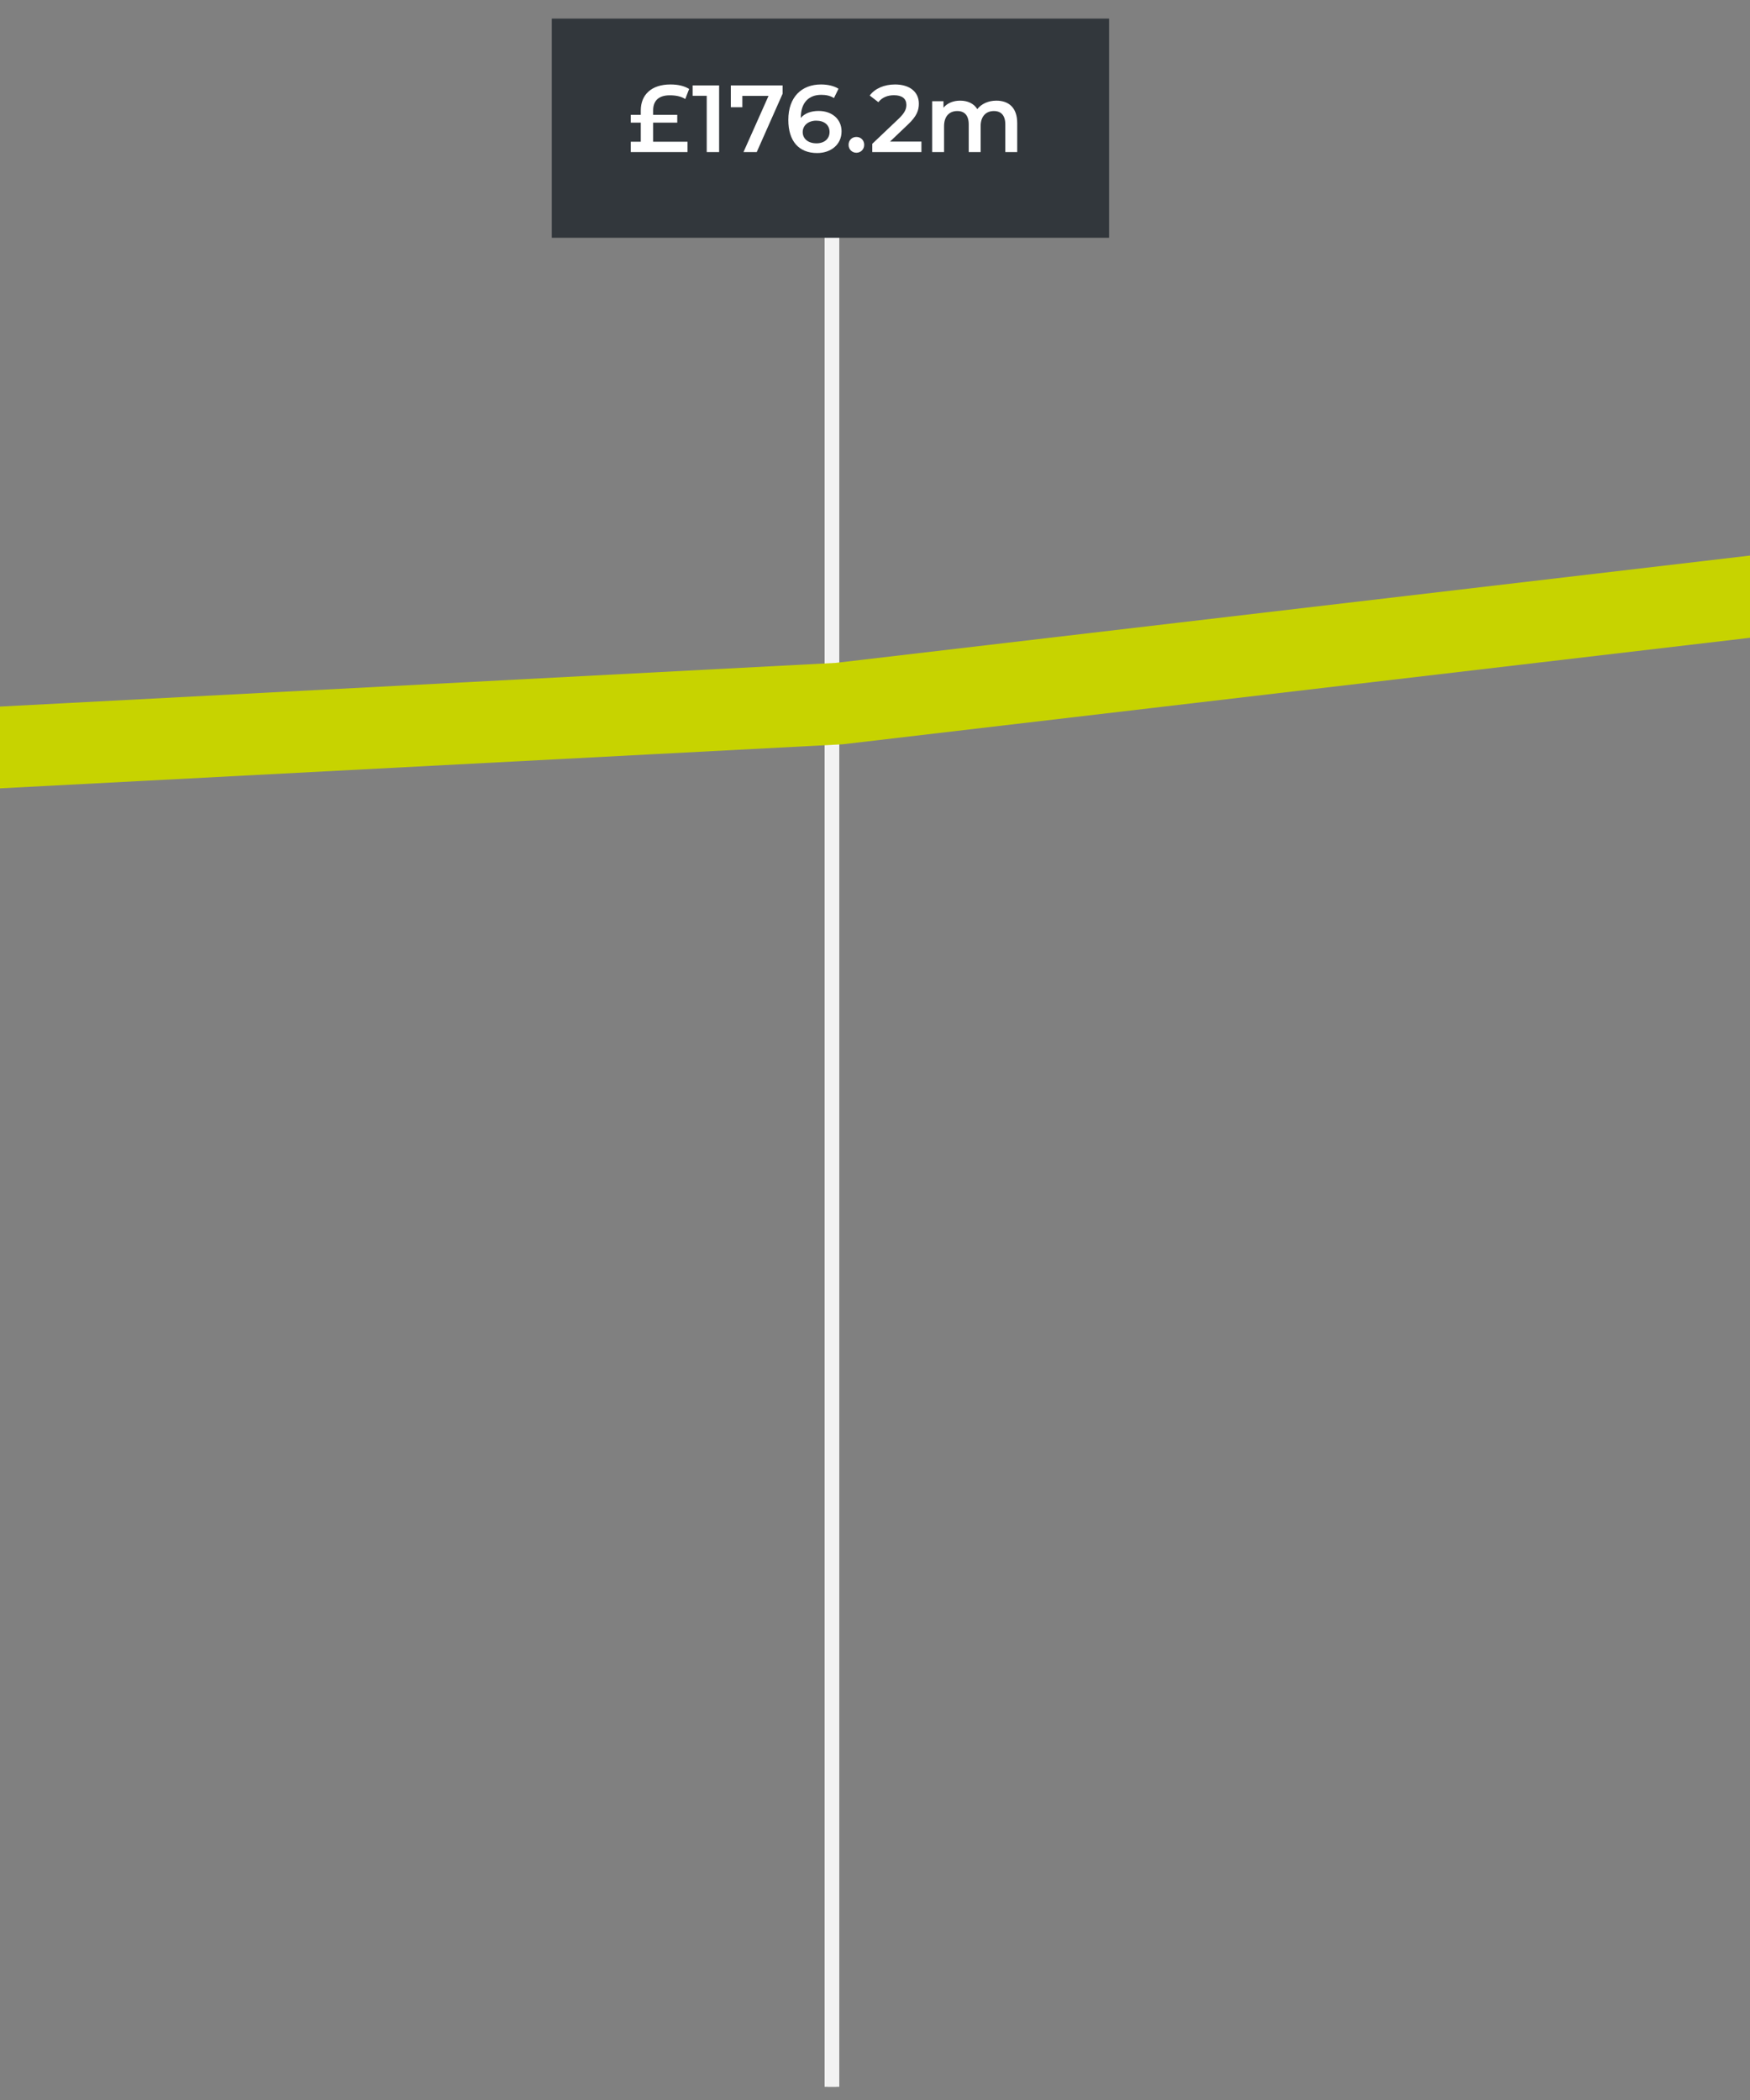
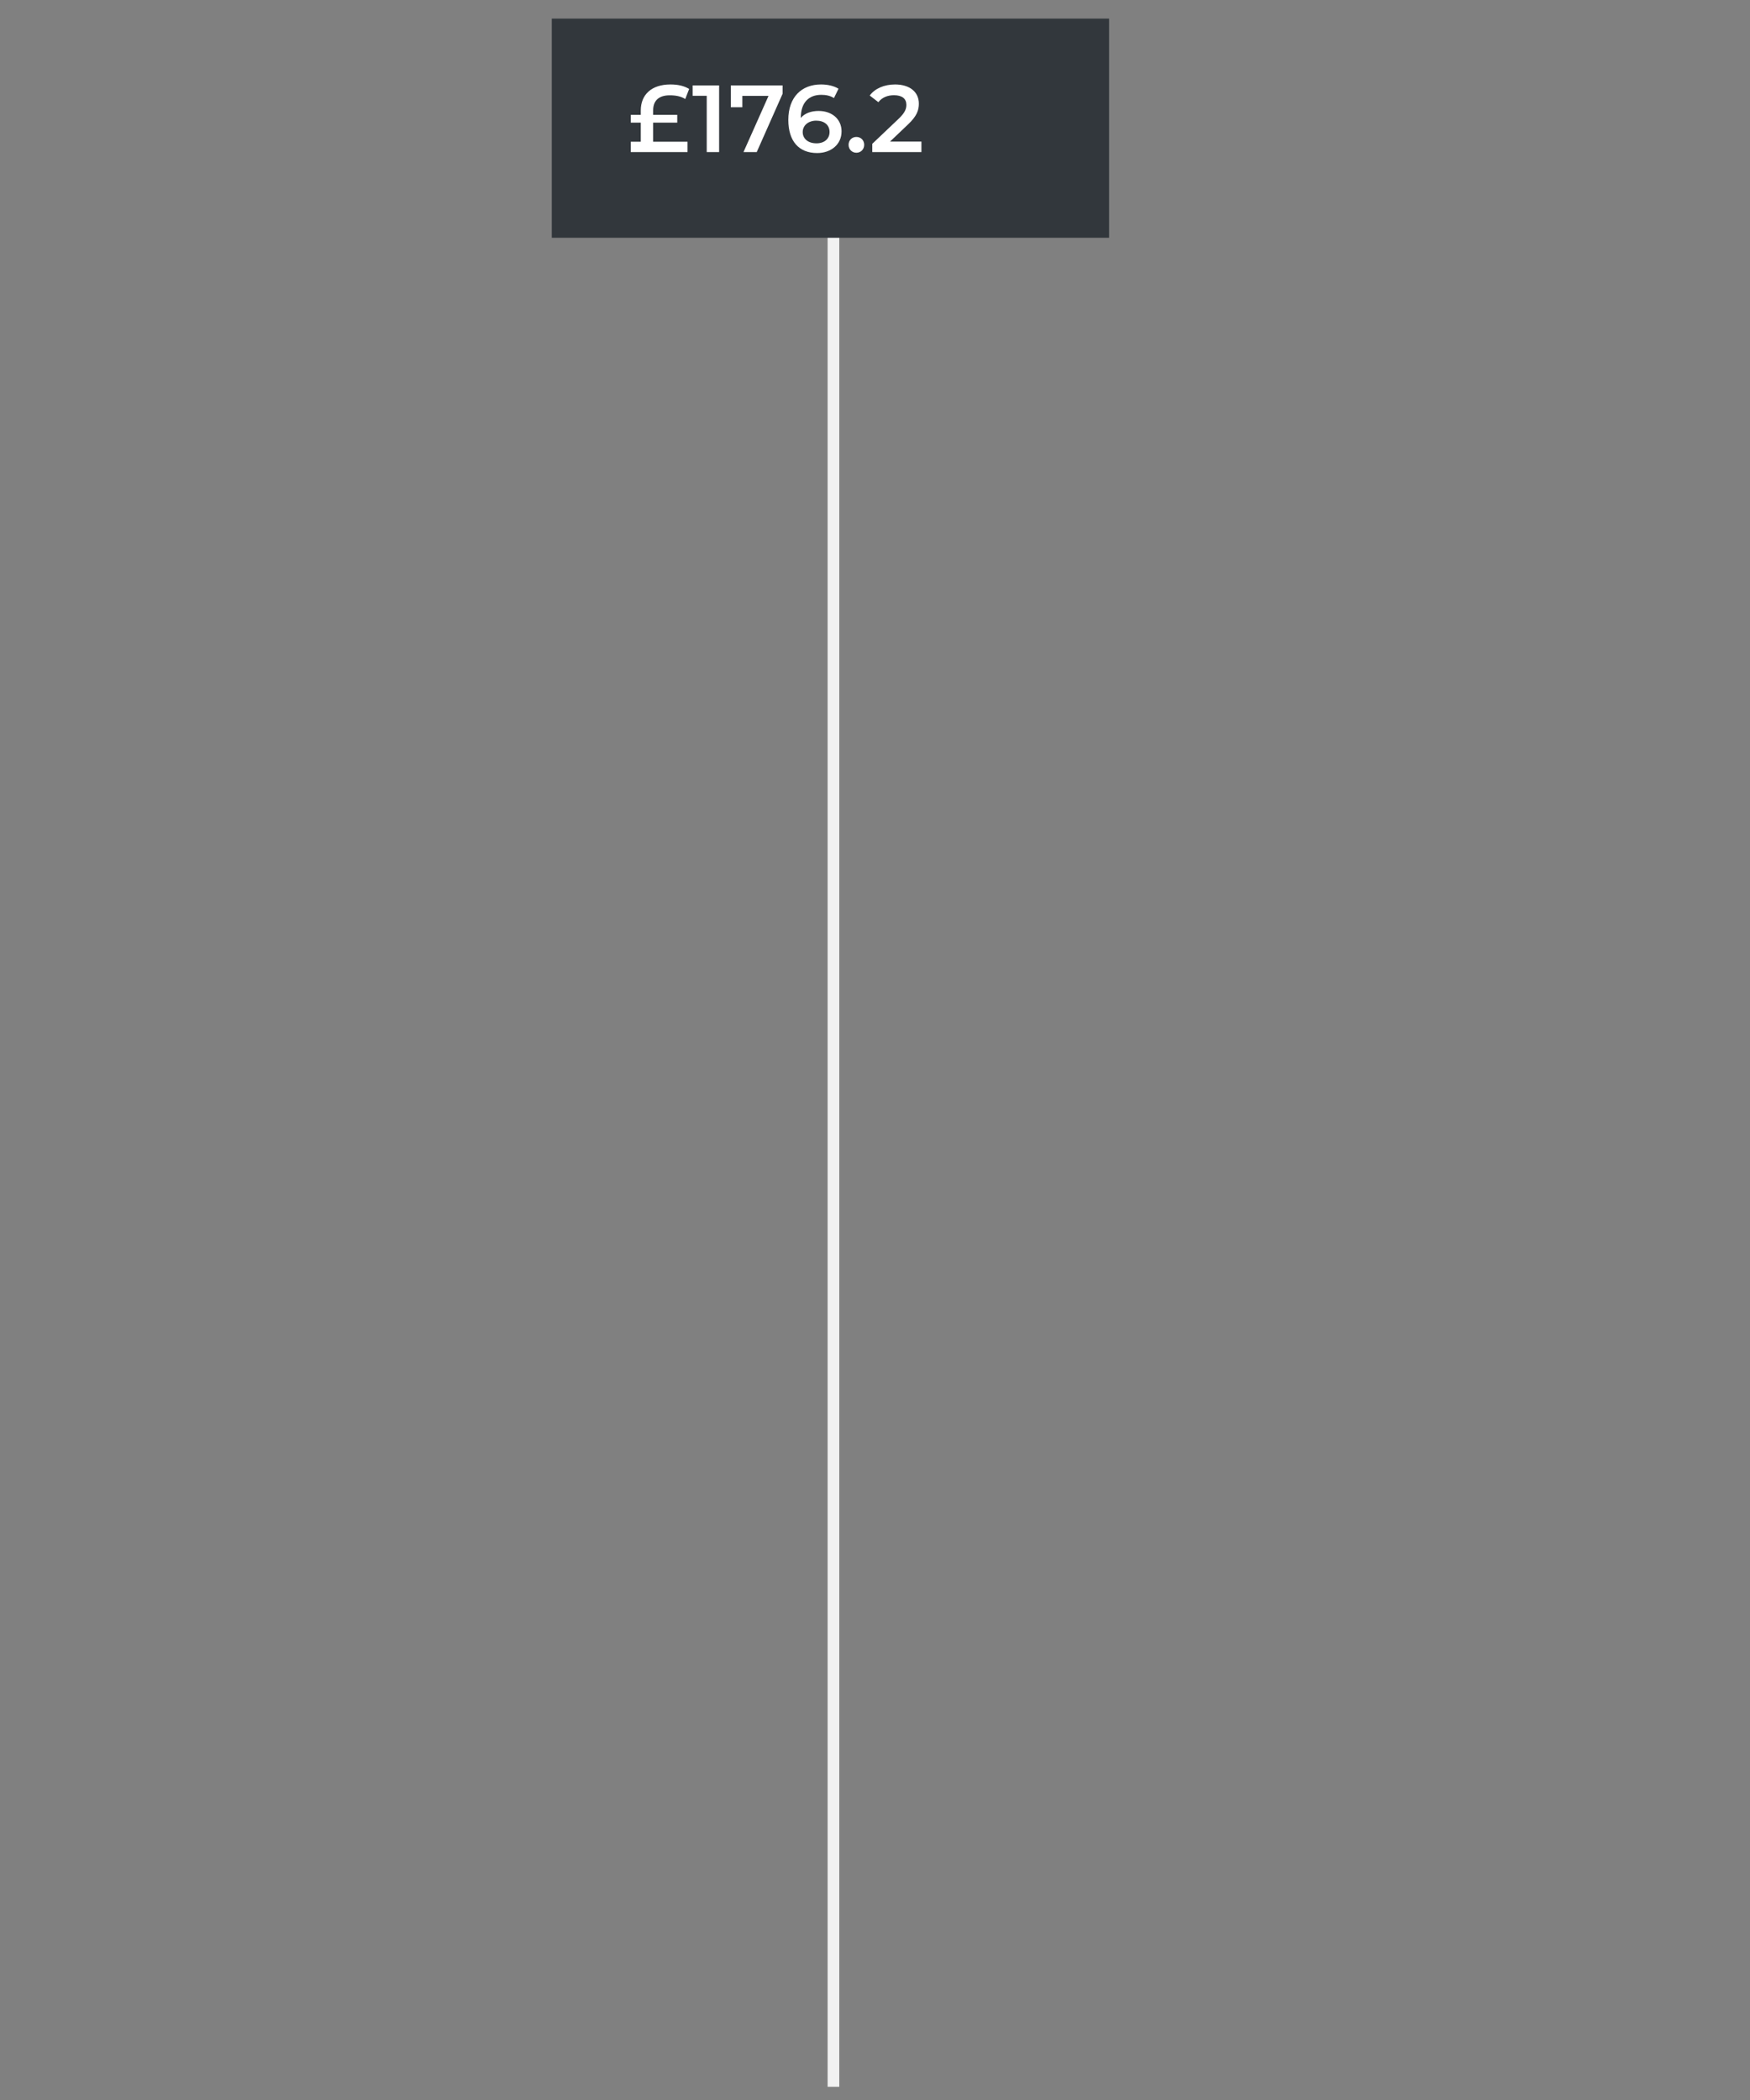
<svg xmlns="http://www.w3.org/2000/svg" id="Layer_2" viewBox="0 0 300 360">
  <rect x="0" y="0" width="300" height="360" fill="#808080" stroke="none" />
  <defs>
    <style>.cls-1{fill:#c7d300;}.cls-2{isolation:isolate;}.cls-3{fill:#fff;}.cls-4{fill:#f2f2f2;}.cls-5{fill:#32373c;}</style>
  </defs>
  <g id="Line_61">
    <rect class="cls-4" x="141.877" y="35.038" width="2" height="322.703" />
  </g>
  <g id="Line_62">
-     <rect class="cls-4" x="141.36" y="35.038" width="2" height="322.703" />
-   </g>
+     </g>
  <g id="Path_3696">
    <path class="cls-5" d="M94.592,3.19h95.538v37.571h-95.538V3.19Z" />
  </g>
  <g class="cls-2">
    <path class="cls-3" d="M111.967,24.292h5.895v1.78h-9.73v-1.78h1.715v-3.265h-1.715v-1.339h1.715v-.751c0-2.71,1.844-4.458,5.078-4.458,1.322,0,2.35.245,3.215.768l-.668,1.73c-.736-.473-1.633-.637-2.662-.637-1.861,0-2.842.898-2.842,2.58v.768h4.131v1.339h-4.131v3.265Z" />
    <path class="cls-3" d="M123.277,14.643v11.429h-2.123v-9.649h-2.416v-1.779h4.539Z" />
    <path class="cls-3" d="M134.164,14.643v1.42l-4.439,10.008h-2.27l4.293-9.633h-4.49v1.943h-1.975v-3.739h8.881Z" />
    <path class="cls-3" d="M144.266,22.529c0,2.27-1.844,3.706-4.18,3.706-3.117,0-4.945-2.008-4.945-5.682,0-3.918,2.285-6.074,5.6-6.074,1.143,0,2.236.245,3.004.735l-.783,1.6c-.621-.408-1.371-.555-2.172-.555-2.156,0-3.51,1.339-3.51,3.935v.017c.686-.8,1.779-1.192,3.053-1.192,2.252,0,3.934,1.372,3.934,3.51ZM142.209,22.627c0-1.192-.898-1.943-2.285-1.943-1.371,0-2.318.833-2.318,1.959,0,1.078.85,1.927,2.367,1.927,1.322,0,2.236-.751,2.236-1.943Z" />
    <path class="cls-3" d="M145.471,24.831c0-.816.604-1.355,1.338-1.355s1.34.539,1.34,1.355c0,.784-.605,1.355-1.34,1.355s-1.338-.571-1.338-1.355Z" />
    <path class="cls-3" d="M157.959,24.276v1.796h-8.426v-1.42l4.539-4.311c1.111-1.061,1.307-1.73,1.307-2.367,0-1.045-.719-1.649-2.123-1.649-1.109,0-2.041.375-2.678,1.192l-1.484-1.143c.881-1.192,2.465-1.894,4.342-1.894,2.482,0,4.082,1.257,4.082,3.282,0,1.11-.311,2.123-1.895,3.608l-3.053,2.906h5.389Z" />
-     <path class="cls-3" d="M174.379,21.076v4.996h-2.041v-4.735c0-1.551-.719-2.302-1.959-2.302-1.34,0-2.27.882-2.27,2.612v4.425h-2.041v-4.735c0-1.551-.719-2.302-1.959-2.302-1.355,0-2.27.882-2.27,2.612v4.425h-2.041v-8.719h1.941v1.11c.654-.784,1.666-1.208,2.857-1.208,1.273,0,2.336.473,2.939,1.453.703-.898,1.877-1.453,3.266-1.453,2.105,0,3.576,1.192,3.576,3.82Z" />
  </g>
  <g id="Path_2168">
-     <polygon class="cls-1" points="-3154.724 358.457 -3450.536 358.457 -3450.536 344.457 -3155.276 344.457 -2855.624 320.767 -2554.636 293.763 -2250.798 302.992 -1955.345 293.775 -1657.156 288.292 -1356.671 269.635 -1054.957 245.853 -756.577 220.024 -457.143 175.449 -155.993 129.282 -155.644 129.264 143.29 113.636 443.799 78.357 444.375 78.385 744.682 92.734 1044.152 92.734 1345.591 52.979 1347.421 66.858 1045.073 106.734 744.174 106.726 444.282 92.397 144.473 127.593 144.247 127.604 -154.562 143.226 -455.052 189.292 -754.938 233.936 -755.152 233.953 -1053.803 259.805 -1355.748 283.604 -1656.595 302.284 -1656.748 302.287 -1954.998 307.771 -2250.789 316.999 -2251.004 316.993 -2554.222 307.782 -2854.446 334.717 -3154.724 358.457" />
-   </g>
+     </g>
</svg>